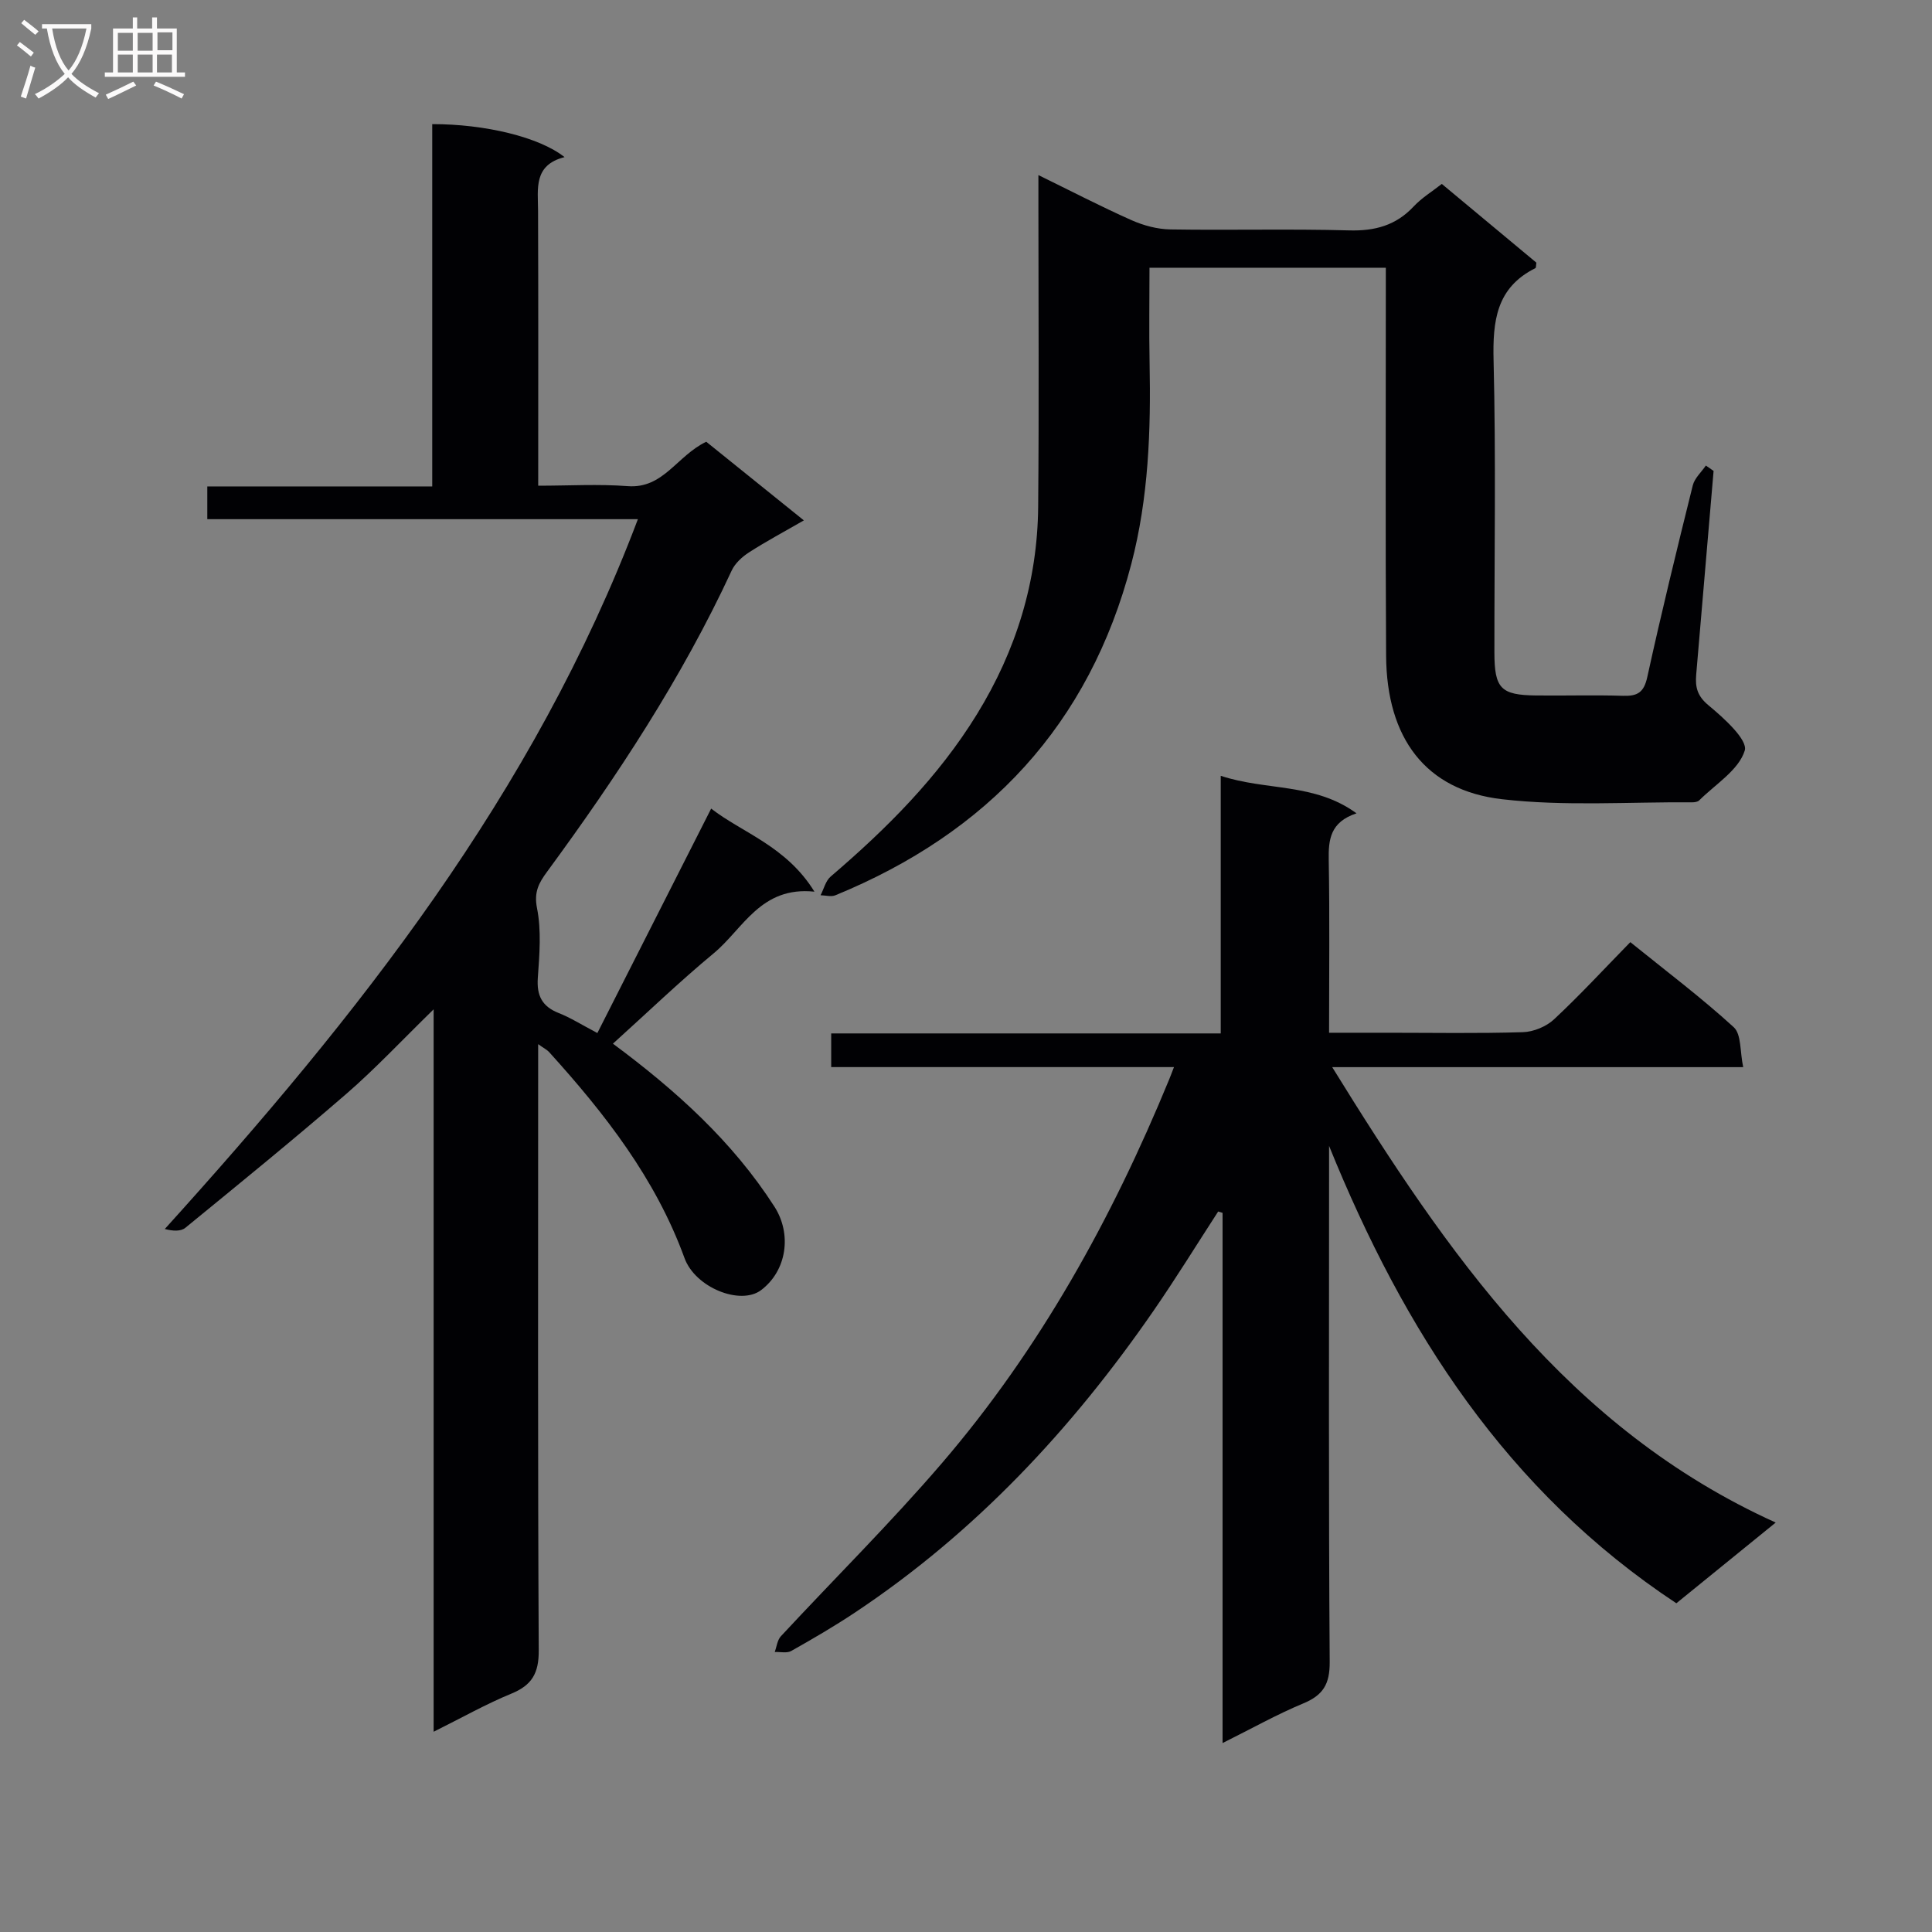
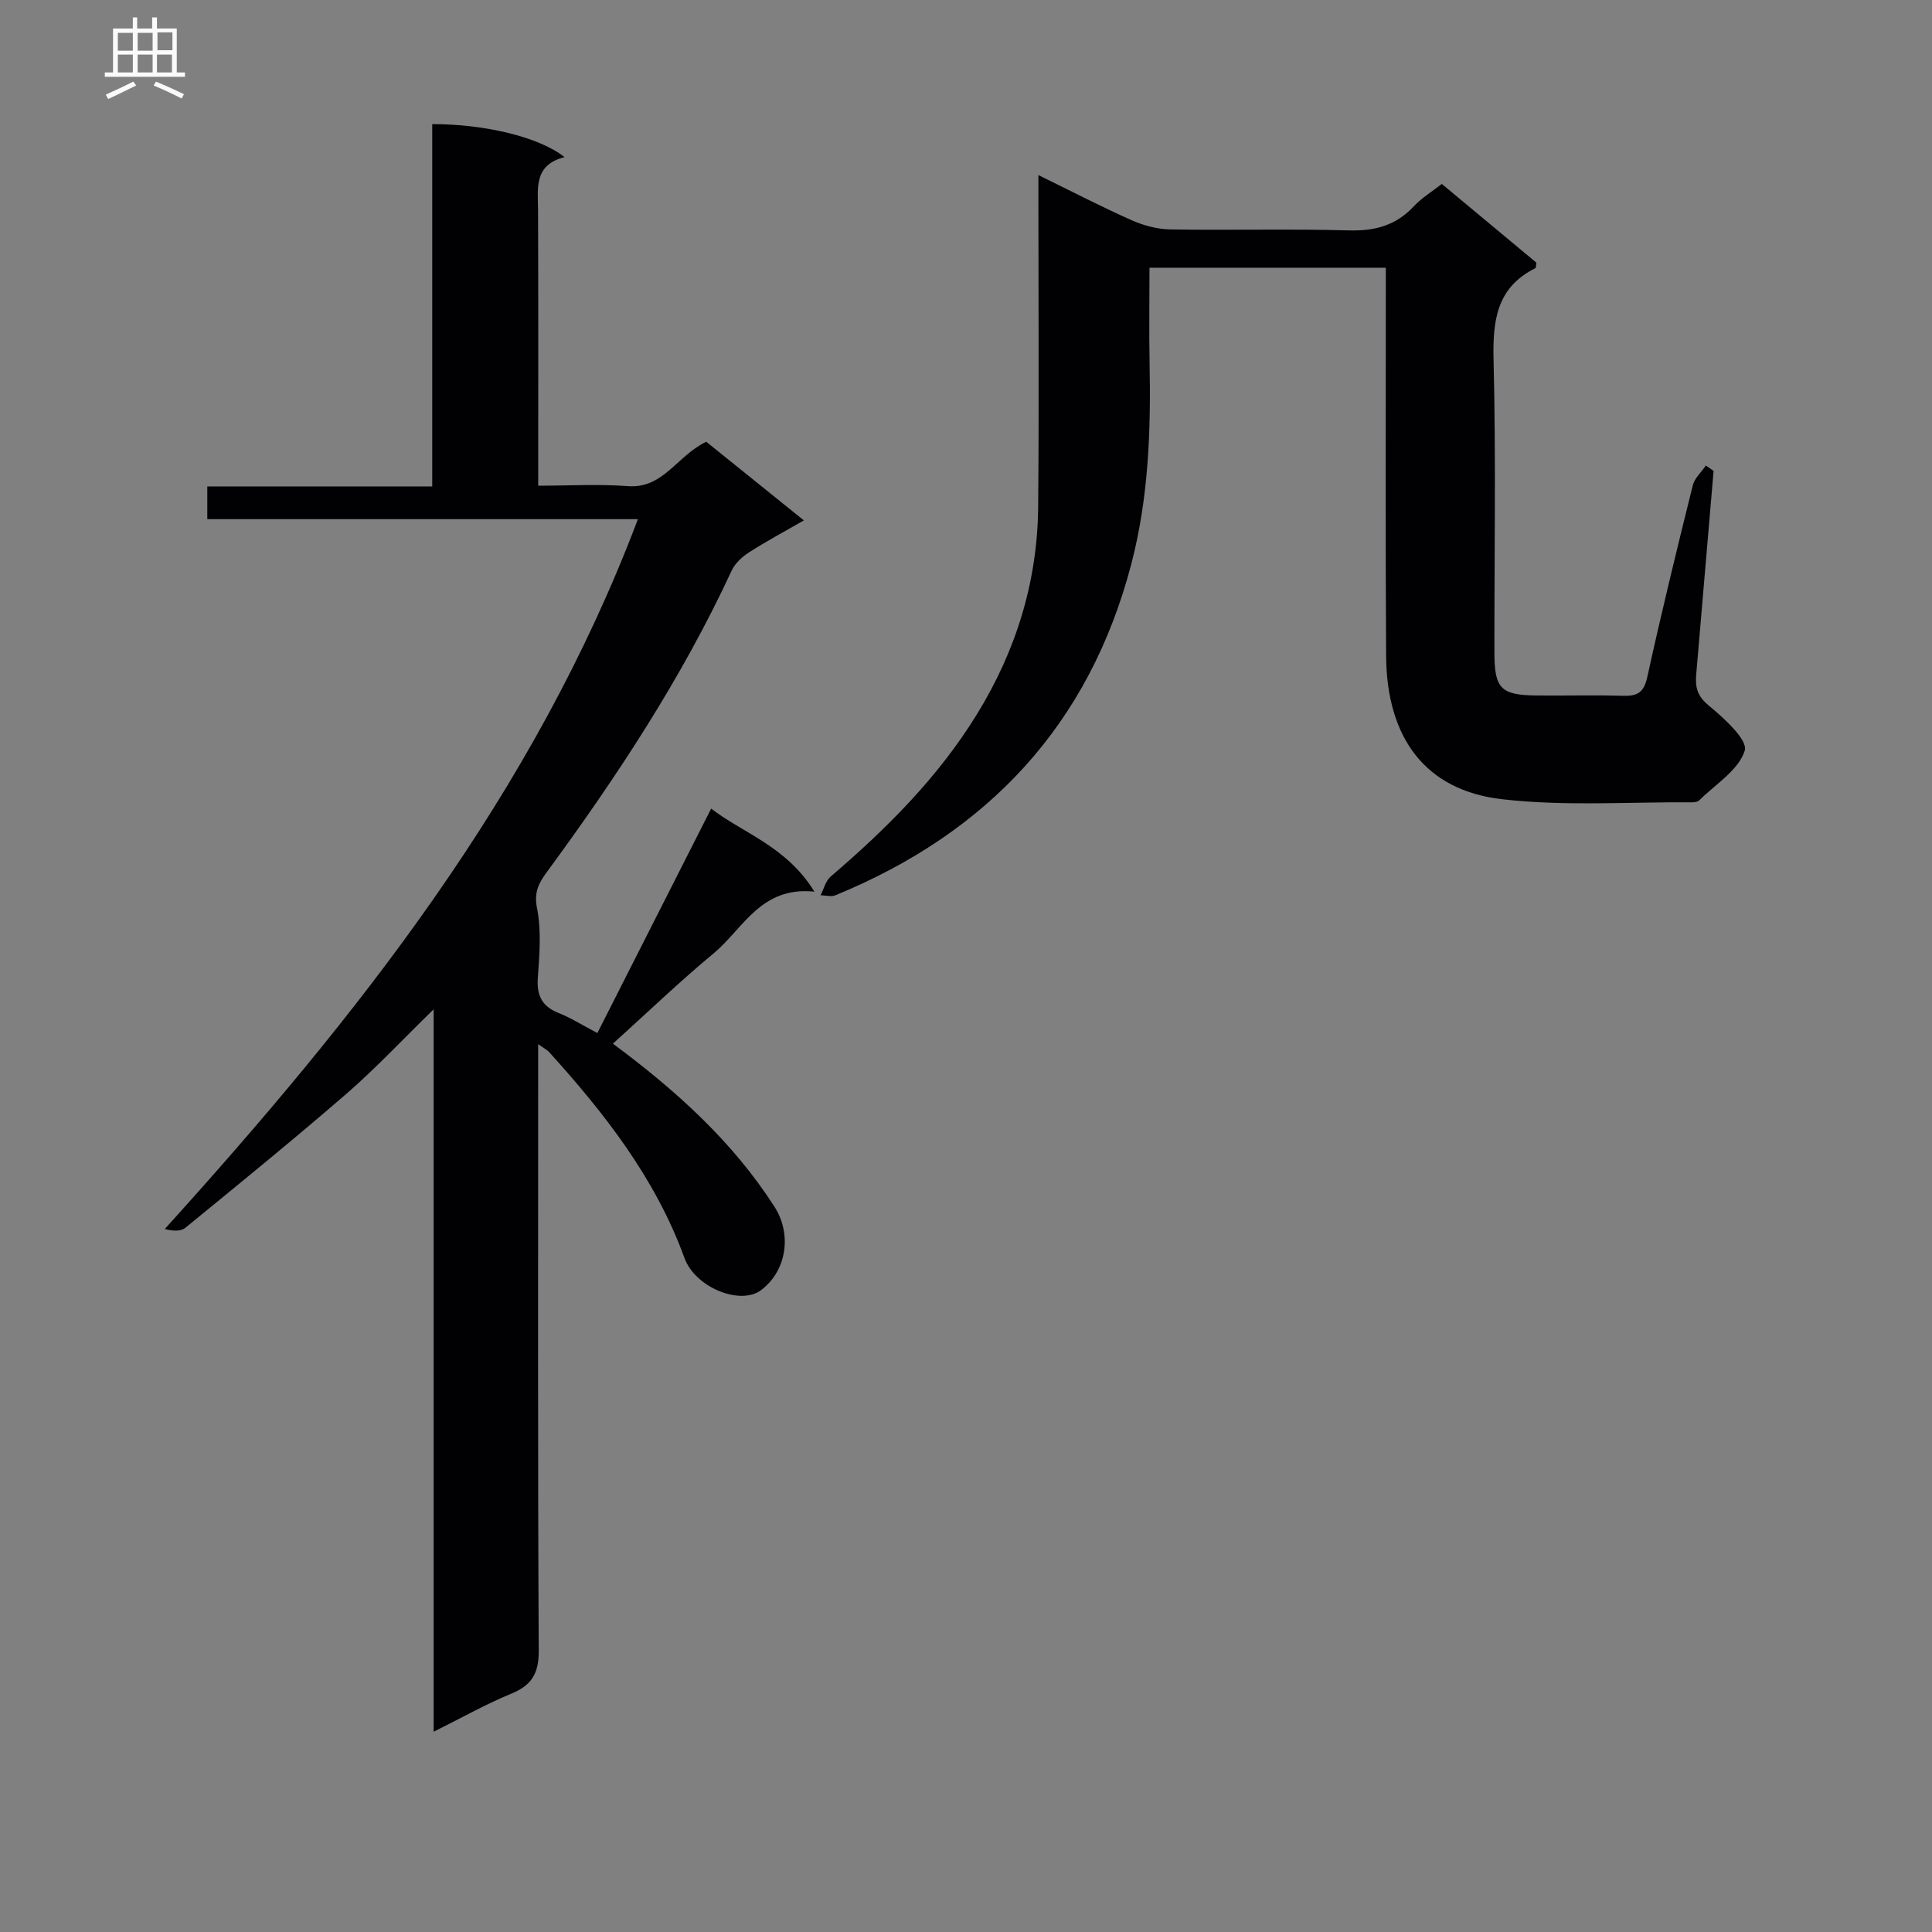
<svg xmlns="http://www.w3.org/2000/svg" enable-background="new 0 0 400 400" viewBox="0 0 400 400">
  <rect x="0" y="0" width="400" height="400" fill="#808080" stroke="none" />
  <g fill="#010104">
    <path d="m126.9 216.08c13.07 9.7 24.75 20.23 33.43 33.73 3.66 5.69 2.58 13.27-2.76 17.3-4.26 3.21-13.62-.51-15.85-6.64-5.99-16.46-16.49-29.91-28.05-42.67-.4-.44-.97-.71-2.25-1.62v6.05c0 39.83-.09 79.65.12 119.48.03 4.73-1.42 7.2-5.69 8.95-5.2 2.13-10.12 4.92-16.07 7.88 0-49.89 0-99.01 0-149.57-6.72 6.56-12.11 12.33-18.04 17.47-10.93 9.47-22.16 18.6-33.36 27.76-.95.78-2.6.69-4.26.25 39.94-44.16 76.45-90.06 97.95-146.96-29.84 0-59.35 0-89.15 0 0-2.48 0-4.25 0-6.78h46.57c0-25.51 0-50.26 0-75.01 10.94-.02 22.19 2.69 27.39 6.83-6.46 1.64-5.5 6.51-5.48 11.14.07 18.65.03 37.3.03 56.89 6.36 0 12.47-.37 18.52.09 7.41.57 10.15-6.26 16.27-9.19 6.3 5.08 12.98 10.45 20.21 16.28-4.02 2.32-7.78 4.32-11.35 6.62-1.43.92-2.89 2.26-3.59 3.76-10.33 22.29-23.76 42.67-38.25 62.4-1.67 2.27-2.72 4.16-2.06 7.49.93 4.65.51 9.64.17 14.45-.26 3.69.89 5.93 4.35 7.29 2.43.96 4.68 2.39 7.98 4.13 7.83-15.45 15.6-30.76 23.56-46.47 6.39 4.99 15.56 7.75 21.38 17.2-11.15-1.17-14.75 7.71-20.88 12.78-7.05 5.84-13.64 12.19-20.84 18.69z" />
-     <path d="m243.06 220.93c-24.18 0-47.45 0-70.97 0 0-2.44 0-4.51 0-6.97h80.65c0-17.77 0-35.16 0-53.34 9.45 3.14 19.38 1.4 28.11 7.77-5.46 1.81-5.83 5.45-5.75 9.73.21 11.64.07 23.28.07 35.7h12.15c9.33 0 18.67.17 27.99-.12 2.2-.07 4.84-1.16 6.45-2.67 5.35-4.99 10.32-10.39 15.78-15.97 7.41 5.99 14.7 11.48 21.41 17.61 1.61 1.47 1.27 5.07 1.96 8.27-28.68 0-56.45 0-85.09 0 23.84 38.58 48.79 74.82 91.82 94.29-7.28 5.92-13.85 11.25-20.57 16.71-35.1-23.2-56.38-56.38-71.9-94.69v4.86c0 33.99-.11 67.99.13 101.98.03 4.58-1.35 6.87-5.46 8.58-5.49 2.28-10.7 5.22-16.72 8.21 0-37.08 0-73.42 0-109.77-.3-.09-.61-.18-.91-.28-4.45 6.86-8.75 13.84-13.39 20.56-16.89 24.46-36.89 45.89-61.78 62.45-4.28 2.85-8.74 5.45-13.23 7.98-.89.5-2.26.16-3.41.21.41-1.1.53-2.46 1.27-3.26 11.09-11.95 22.7-23.44 33.31-35.8 20.32-23.67 35.24-50.68 47.07-79.45.24-.57.45-1.16 1.01-2.59z" />
-     <path d="m354.78 97.5c-1.2 14.06-2.39 28.11-3.6 42.17-.22 2.59.21 4.43 2.56 6.37 3.16 2.61 8.17 7.15 7.49 9.36-1.24 4.03-6.06 6.96-9.43 10.31-.3.3-.92.4-1.4.4-13.15-.1-26.42.86-39.42-.64-15.85-1.82-23.89-12.66-24-29.68-.16-25.15-.05-50.31-.06-75.46 0-1.49 0-2.98 0-4.9-16.22 0-32.26 0-48.93 0 0 6.5-.11 13.11.02 19.7.28 14-.21 27.93-3.77 41.58-8.7 33.35-29.74 55.71-61.29 68.65-.87.36-2.04.01-3.06-.01.68-1.31 1.05-2.98 2.09-3.87 11.57-9.89 22.26-20.55 30.29-33.61 8.1-13.17 12.53-27.47 12.67-42.93.19-20.82.05-41.65.05-62.47 0-1.81 0-3.63 0-6.22 6.79 3.32 12.95 6.52 19.27 9.33 2.49 1.11 5.36 1.88 8.07 1.92 12.32.2 24.66-.14 36.98.2 5.36.15 9.7-1.02 13.39-4.97 1.67-1.78 3.84-3.1 5.81-4.65 6.63 5.52 13.14 10.94 19.58 16.3-.09.53-.04 1.05-.21 1.14-8.1 4.04-8.85 10.94-8.65 19.12.5 20.14.15 40.31.17 60.47.01 7.45 1.33 8.8 8.64 8.88 6 .07 12-.12 17.99.07 2.97.09 4.32-.67 5.02-3.87 2.91-13.28 6.14-26.5 9.42-39.69.37-1.5 1.78-2.75 2.71-4.11.55.36 1.07.74 1.6 1.11z" />
+     <path d="m354.78 97.5c-1.2 14.06-2.39 28.11-3.6 42.17-.22 2.59.21 4.43 2.56 6.37 3.16 2.61 8.17 7.15 7.49 9.36-1.24 4.03-6.06 6.96-9.43 10.31-.3.3-.92.4-1.4.4-13.15-.1-26.42.86-39.42-.64-15.85-1.82-23.89-12.66-24-29.68-.16-25.15-.05-50.31-.06-75.46 0-1.49 0-2.98 0-4.9-16.22 0-32.26 0-48.93 0 0 6.5-.11 13.11.02 19.7.28 14-.21 27.93-3.77 41.58-8.7 33.35-29.74 55.71-61.29 68.65-.87.36-2.04.01-3.06-.01.68-1.31 1.05-2.98 2.09-3.87 11.57-9.89 22.26-20.55 30.29-33.61 8.1-13.17 12.53-27.47 12.67-42.93.19-20.82.05-41.65.05-62.47 0-1.81 0-3.63 0-6.22 6.79 3.32 12.95 6.52 19.27 9.33 2.49 1.11 5.36 1.88 8.07 1.92 12.32.2 24.66-.14 36.98.2 5.36.15 9.7-1.02 13.39-4.97 1.67-1.78 3.84-3.1 5.81-4.65 6.63 5.52 13.14 10.94 19.58 16.3-.09.53-.04 1.05-.21 1.14-8.1 4.04-8.85 10.94-8.65 19.12.5 20.14.15 40.31.17 60.47.01 7.45 1.33 8.8 8.64 8.88 6 .07 12-.12 17.99.07 2.97.09 4.32-.67 5.02-3.87 2.91-13.28 6.14-26.5 9.42-39.69.37-1.5 1.78-2.75 2.71-4.11.55.36 1.07.74 1.6 1.11" />
  </g>
-   <path d="m6.4 11.7c-1-.8-1.9-1.6-2.9-2.3l.6-.7c.9.7 1.9 1.4 2.9 2.2zm-2.1 8.3c.7-2.1 1.4-4.2 2-6.4.2.1.6.3 1 .4-.7 2.3-1.3 4.4-1.9 6.4zm3-12.8c-1.1-.9-2.1-1.7-2.9-2.4l.6-.7c1 .8 2 1.5 3 2.4zm1.4-1.3v-.9h10.2v.9c-.9 4.2-2.3 7.3-4.1 9.4 1.3 1.4 3.2 2.7 5.7 4-.2.2-.4.5-.7.9-2.5-1.4-4.4-2.7-5.7-4.2-1.4 1.5-3.5 3-6.1 4.4 0 0 0 0-.1-.1-.3-.4-.5-.7-.7-.8 2.7-1.3 4.7-2.8 6.2-4.2-1.8-2.2-3-5.3-3.7-9.4zm9.2 0h-7.1c.6 3.8 1.7 6.7 3.4 8.7 1.7-2 2.9-4.8 3.7-8.7z" fill="#fbfafa" />
  <path d="m31.6 3.6h.9v2.3h4.1v9.1h1.7v.9h-16.6v-.9h1.7v-9.1h4.1v-2.3h.9v2.3h3.1v-2.3zm-4 13.3.6.8c-1.9.9-3.8 1.9-5.8 2.8-.2-.3-.3-.6-.5-.9 2-.9 3.9-1.8 5.7-2.7zm-3.2-10.1v3.7h3.1v-3.7zm0 4.5v3.7h3.1v-3.7zm4.1-4.5v3.7h3.1v-3.7zm0 4.5v3.7h3.1v-3.7zm9.1 9.1c-2.1-1.1-4.1-2-5.8-2.7l.5-.8c2.2.9 4.1 1.8 5.8 2.6zm-1.9-13.7h-3.1v3.7h3.1v-3.6zm-3.2 4.6v3.7h3.1v-3.7z" fill="#fbfafa" />
</svg>